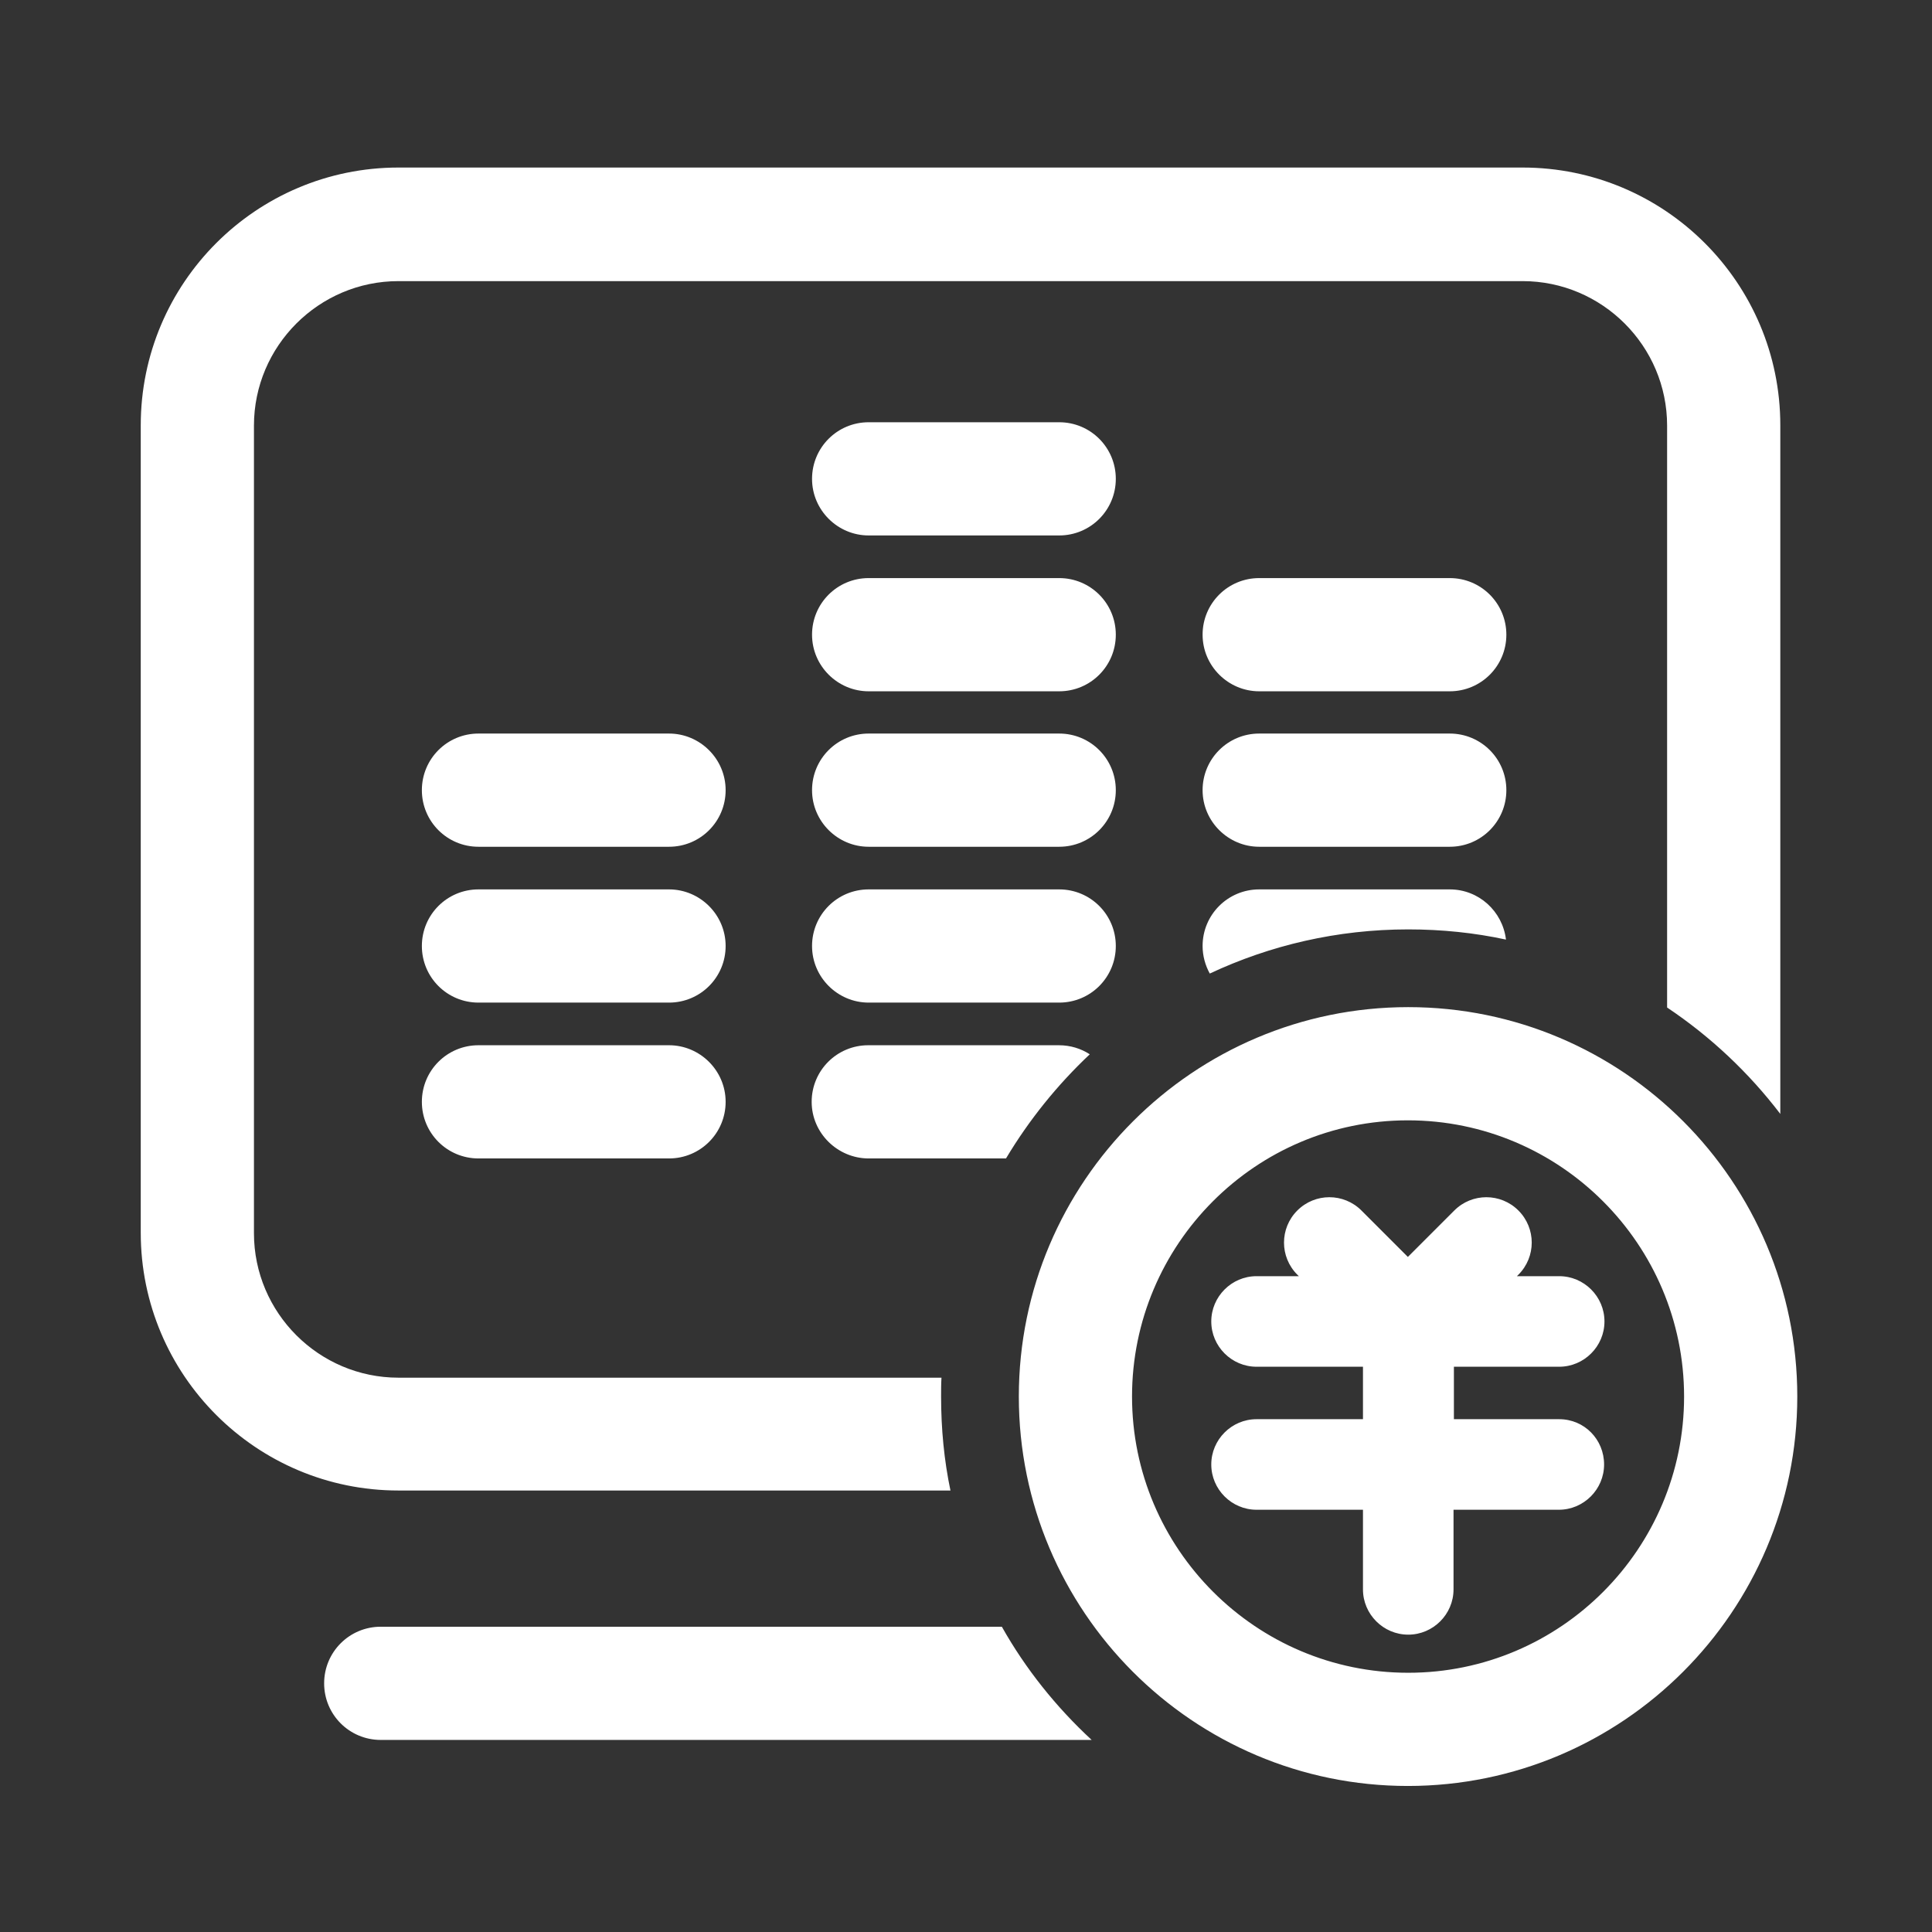
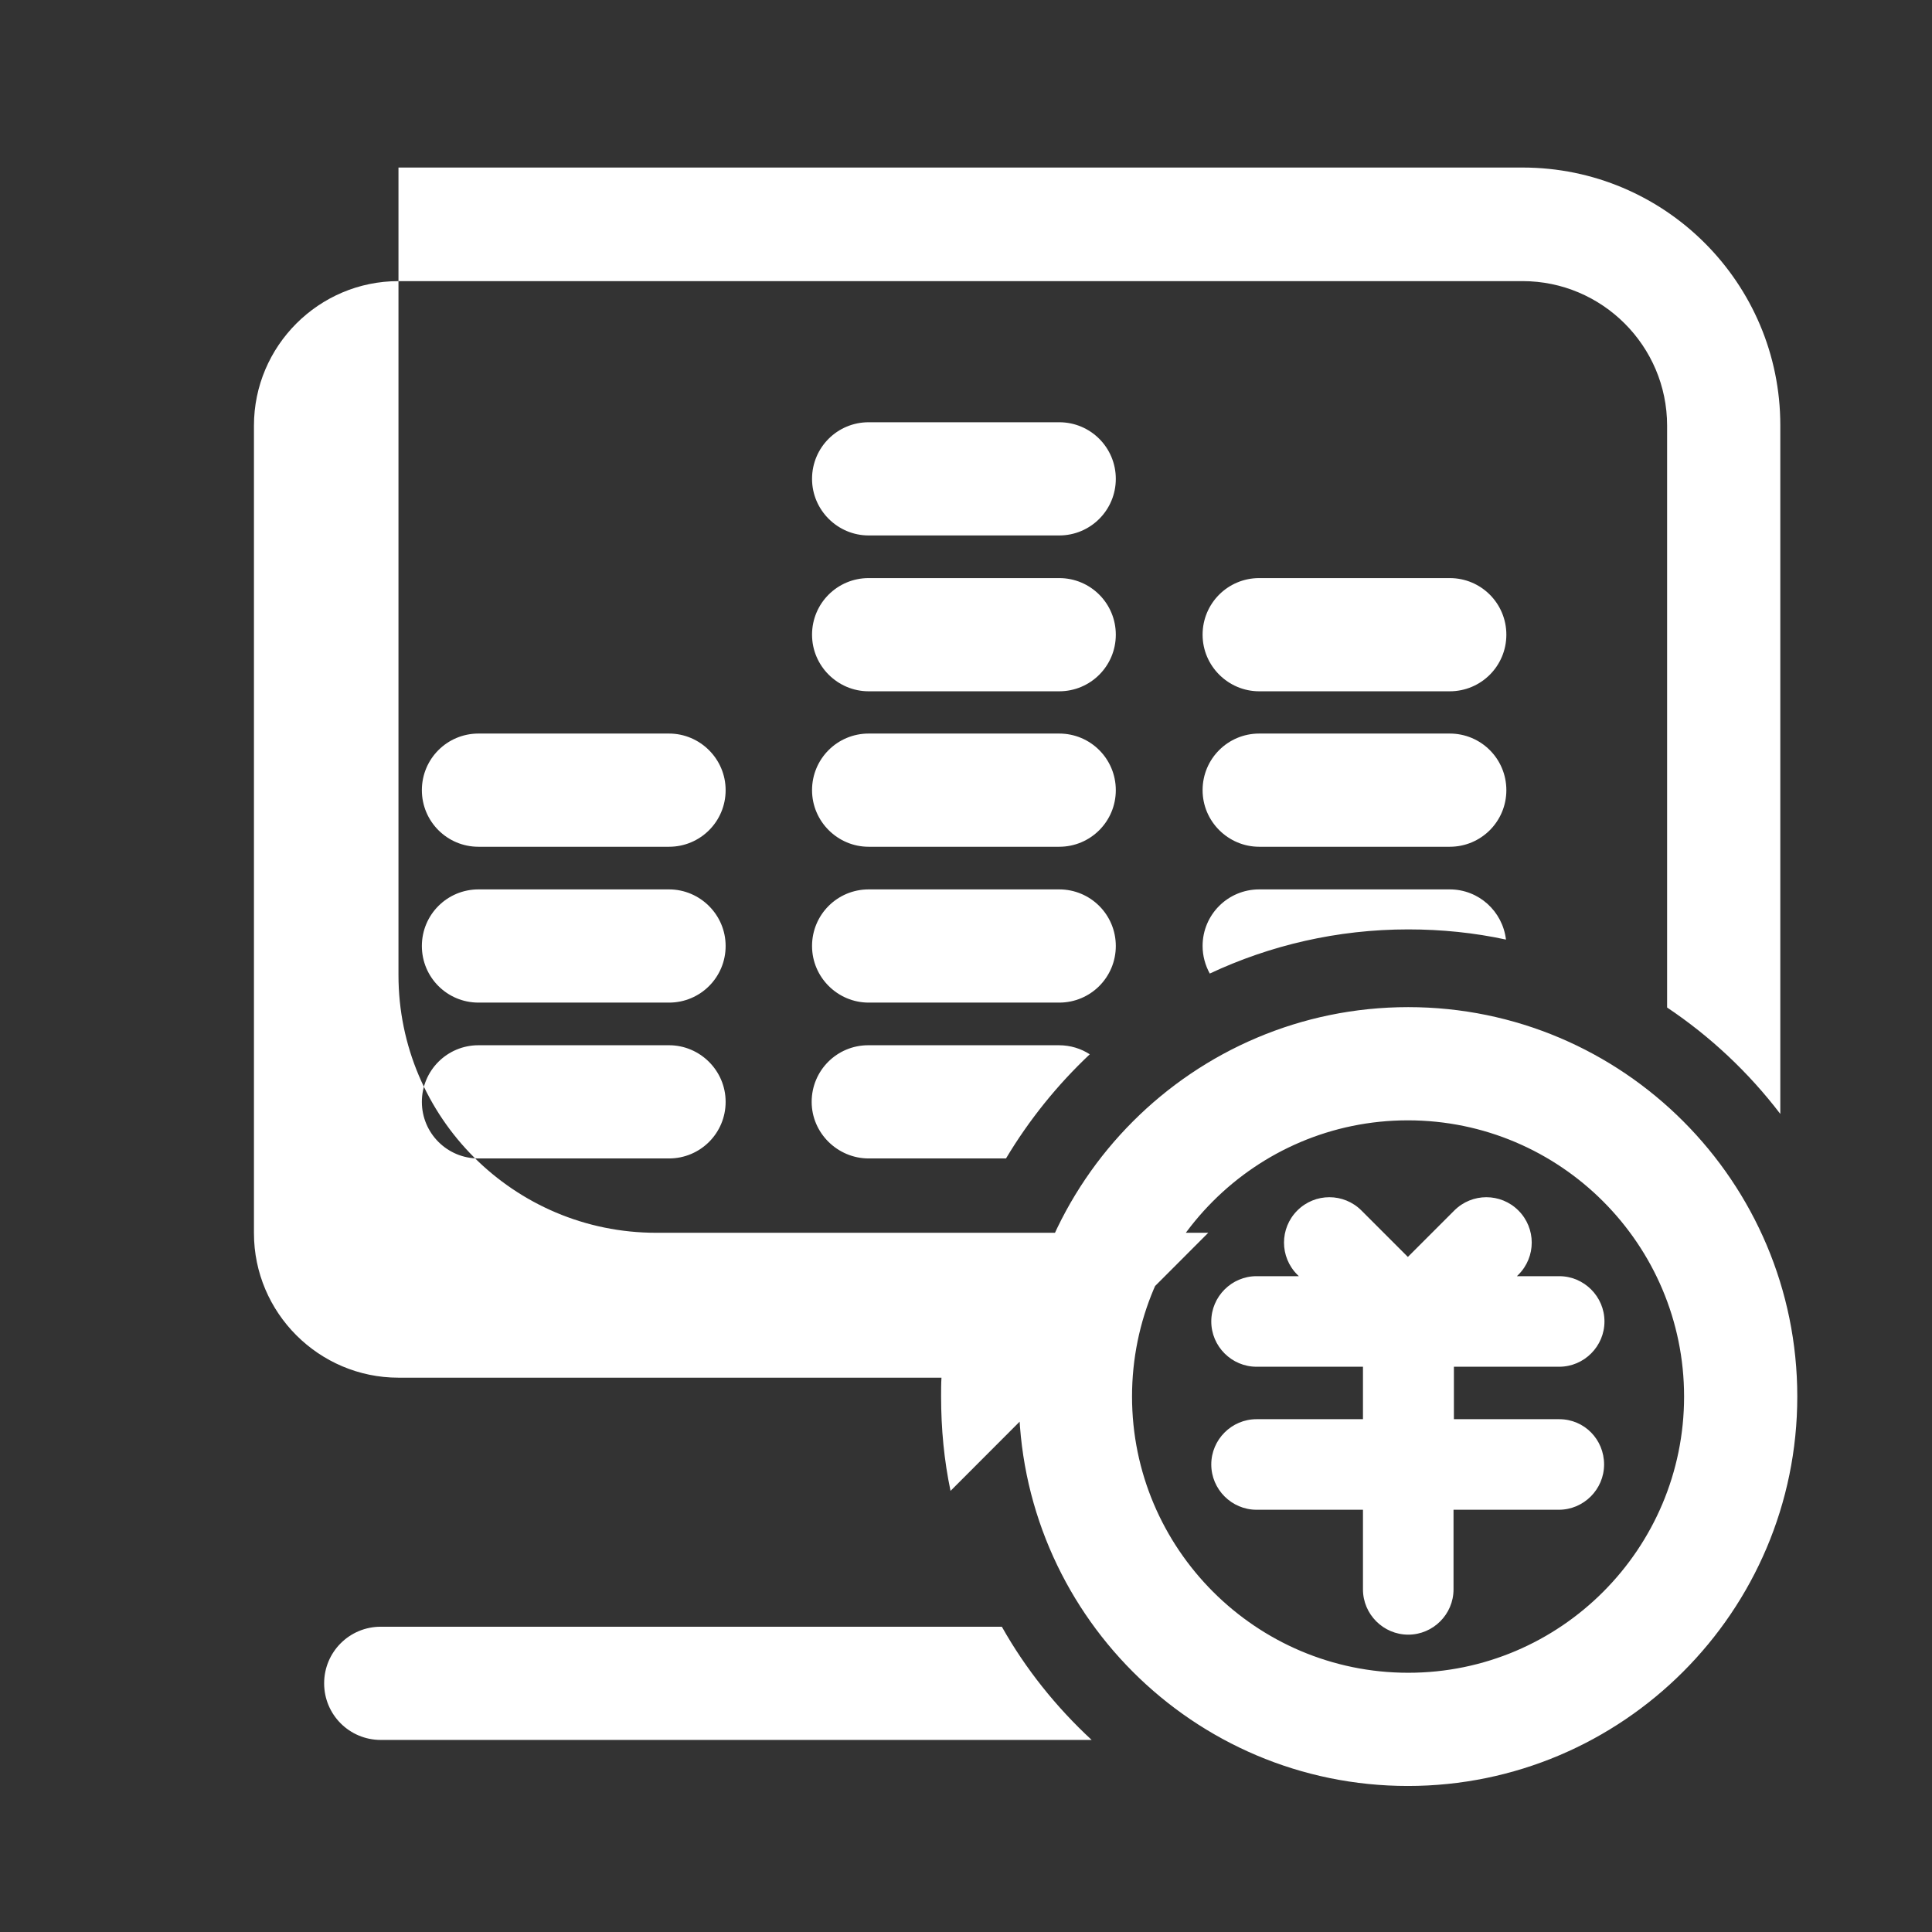
<svg xmlns="http://www.w3.org/2000/svg" t="1655087915719" class="icon" viewBox="0 0 1024 1024" version="1.1" p-id="4362" width="200" height="200">
  <rect x="0" y="0" width="1024" height="1024" fill="#333333" stroke="none" />
  <defs>
    <style type="text/css">@font-face { font-family: feedback-iconfont; src: url("//at.alicdn.com/t/font_1031158_u69w8yhxdu.woff2?t=1630033759944") format("woff2"), url("//at.alicdn.com/t/font_1031158_u69w8yhxdu.woff?t=1630033759944") format("woff"), url("//at.alicdn.com/t/font_1031158_u69w8yhxdu.ttf?t=1630033759944") format("truetype"); }
</style>
  </defs>
-   <path d="M430.4 336.4c0-16.6 13.4-30 30-30h101c16.6 0 30 13.4 30 30s-13.4 30-30 30h-101c-16.4 0-30-13.4-30-30z m30-52.6h101c16.6 0 30-13.4 30-30s-13.4-30-30-30h-101c-16.6 0-30 13.4-30 30s13.6 30 30 30z m0 165h101c16.6 0 30-13.4 30-30s-13.4-30-30-30h-101c-16.6 0-30 13.4-30 30s13.6 30 30 30z m207-82.4h101c16.6 0 30-13.4 30-30s-13.4-30-30-30h-101c-16.6 0-30 13.4-30 30s13.6 30 30 30z m-136.4 495.8H201.8c-16.6 0-30 13.4-30 30s13.4 30 30 30h376.8c-18.8-17.4-35-37.6-47.6-60z m136.4-413.4h101c16.6 0 30-13.4 30-30s-13.4-30-30-30h-101c-16.6 0-30 13.4-30 30s13.6 30 30 30z m130.8 49.2c-1.8-15-14.4-26.6-29.8-26.6h-101c-16.6 0-30 13.4-30 30 0 5.2 1.4 10.2 3.8 14.6 32-15 67.6-23.4 105.2-23.4 17.8 0 35.2 1.8 51.8 5.4z m-443.6-26.6h-101c-16.6 0-30 13.4-30 30s13.4 30 30 30h101c16.6 0 30-13.4 30-30s-13.6-30-30-30z m0 82.6h-101c-16.6 0-30 13.4-30 30s13.4 30 30 30h101c16.6 0 30-13.4 30-30s-13.6-30-30-30z m0-165.2h-101c-16.6 0-30 13.4-30 30s13.4 30 30 30h101c16.6 0 30-13.4 30-30s-13.6-30-30-30zM460.4 614h72.8c12.2-20.4 27.2-39 44.4-55.2-4.6-3-10.2-4.8-16.4-4.8h-101c-16.6 0-30 13.4-30 30s13.8 30 30.2 30z m0-82.6h101c16.6 0 30-13.4 30-30s-13.4-30-30-30h-101c-16.6 0-30 13.4-30 30s13.6 30 30 30z m43.4 258.8c-3.4-16.2-5-32.8-5-50 0-3.4 0-6.8 0.2-10H211.2c-42.2 0-76.6-34.4-76.6-76.6v-428c0-42.2 34.4-76.6 76.6-76.6h595.8c42.2 0 76.6 34.4 76.6 76.6V534c23 15.4 43.2 34.4 60 56.4V225.4c0-75.4-61.2-136.6-136.6-136.6H211.2c-75.4 0-136.6 61.2-136.6 136.6v428c0 75.4 61.2 136.6 136.6 136.6h292.6z m322.6-38h-55.8v-27.8h55.8c13.2 0 24-10.8 24-24s-10.8-24-24-24H804l0.8-0.8c9.4-9.4 9.4-24.6 0-34-9.4-9.4-24.6-9.4-34 0l-24.6 24.6-24.6-24.6c-9.4-9.4-24.6-9.4-34 0-9.4 9.4-9.4 24.6 0 34l0.8 0.8H666c-13.2 0-24 10.8-24 24s10.8 24 24 24h56.4v27.8H666c-13.2 0-24 10.8-24 24s10.8 24 24 24h56.4v42.2c0 13.2 10.8 24 24 24s24-10.8 24-24v-42.2h55.8c13.2 0 24-10.8 24-24s-10.4-24-23.8-24z m126.2-12c0 113.8-92.6 206.4-206.4 206.4S540 854 540 740.2s92.6-206.4 206.4-206.4 206.2 92.6 206.2 206.4z m-60 0c0-80.6-65.6-146.4-146.4-146.4S600 659.6 600 740.2s65.6 146.4 146.4 146.4 146.2-65.8 146.2-146.4z" p-id="4363" fill="#ffffff" />
+   <path d="M430.4 336.4c0-16.6 13.4-30 30-30h101c16.6 0 30 13.4 30 30s-13.4 30-30 30h-101c-16.4 0-30-13.4-30-30z m30-52.6h101c16.6 0 30-13.4 30-30s-13.4-30-30-30h-101c-16.6 0-30 13.4-30 30s13.6 30 30 30z m0 165h101c16.6 0 30-13.4 30-30s-13.4-30-30-30h-101c-16.6 0-30 13.4-30 30s13.6 30 30 30z m207-82.4h101c16.6 0 30-13.4 30-30s-13.4-30-30-30h-101c-16.6 0-30 13.4-30 30s13.6 30 30 30z m-136.4 495.8H201.8c-16.6 0-30 13.4-30 30s13.4 30 30 30h376.8c-18.8-17.4-35-37.6-47.6-60z m136.4-413.4h101c16.6 0 30-13.4 30-30s-13.4-30-30-30h-101c-16.6 0-30 13.4-30 30s13.6 30 30 30z m130.8 49.2c-1.8-15-14.4-26.6-29.8-26.6h-101c-16.6 0-30 13.4-30 30 0 5.2 1.4 10.2 3.8 14.6 32-15 67.6-23.4 105.2-23.4 17.8 0 35.2 1.8 51.8 5.4z m-443.6-26.6h-101c-16.6 0-30 13.4-30 30s13.4 30 30 30h101c16.6 0 30-13.4 30-30s-13.6-30-30-30z m0 82.6h-101c-16.6 0-30 13.4-30 30s13.4 30 30 30h101c16.6 0 30-13.4 30-30s-13.6-30-30-30z m0-165.2h-101c-16.6 0-30 13.4-30 30s13.4 30 30 30h101c16.6 0 30-13.4 30-30s-13.6-30-30-30zM460.4 614h72.8c12.2-20.4 27.2-39 44.4-55.2-4.6-3-10.2-4.8-16.4-4.8h-101c-16.6 0-30 13.4-30 30s13.8 30 30.2 30z m0-82.6h101c16.6 0 30-13.4 30-30s-13.4-30-30-30h-101c-16.6 0-30 13.4-30 30s13.6 30 30 30z m43.4 258.8c-3.4-16.2-5-32.8-5-50 0-3.4 0-6.8 0.2-10H211.2c-42.2 0-76.6-34.4-76.6-76.6v-428c0-42.2 34.4-76.6 76.6-76.6h595.8c42.2 0 76.6 34.4 76.6 76.6V534c23 15.4 43.2 34.4 60 56.4V225.4c0-75.4-61.2-136.6-136.6-136.6H211.2v428c0 75.4 61.2 136.6 136.6 136.6h292.6z m322.6-38h-55.8v-27.8h55.8c13.2 0 24-10.8 24-24s-10.8-24-24-24H804l0.8-0.8c9.4-9.4 9.4-24.6 0-34-9.4-9.4-24.6-9.4-34 0l-24.6 24.6-24.6-24.6c-9.4-9.4-24.6-9.4-34 0-9.4 9.4-9.4 24.6 0 34l0.8 0.8H666c-13.2 0-24 10.8-24 24s10.8 24 24 24h56.4v27.8H666c-13.2 0-24 10.8-24 24s10.8 24 24 24h56.4v42.2c0 13.2 10.8 24 24 24s24-10.8 24-24v-42.2h55.8c13.2 0 24-10.8 24-24s-10.4-24-23.8-24z m126.2-12c0 113.8-92.6 206.4-206.4 206.4S540 854 540 740.2s92.6-206.4 206.4-206.4 206.2 92.6 206.2 206.4z m-60 0c0-80.6-65.6-146.4-146.4-146.4S600 659.6 600 740.2s65.6 146.4 146.4 146.4 146.2-65.8 146.2-146.4z" p-id="4363" fill="#ffffff" />
</svg>